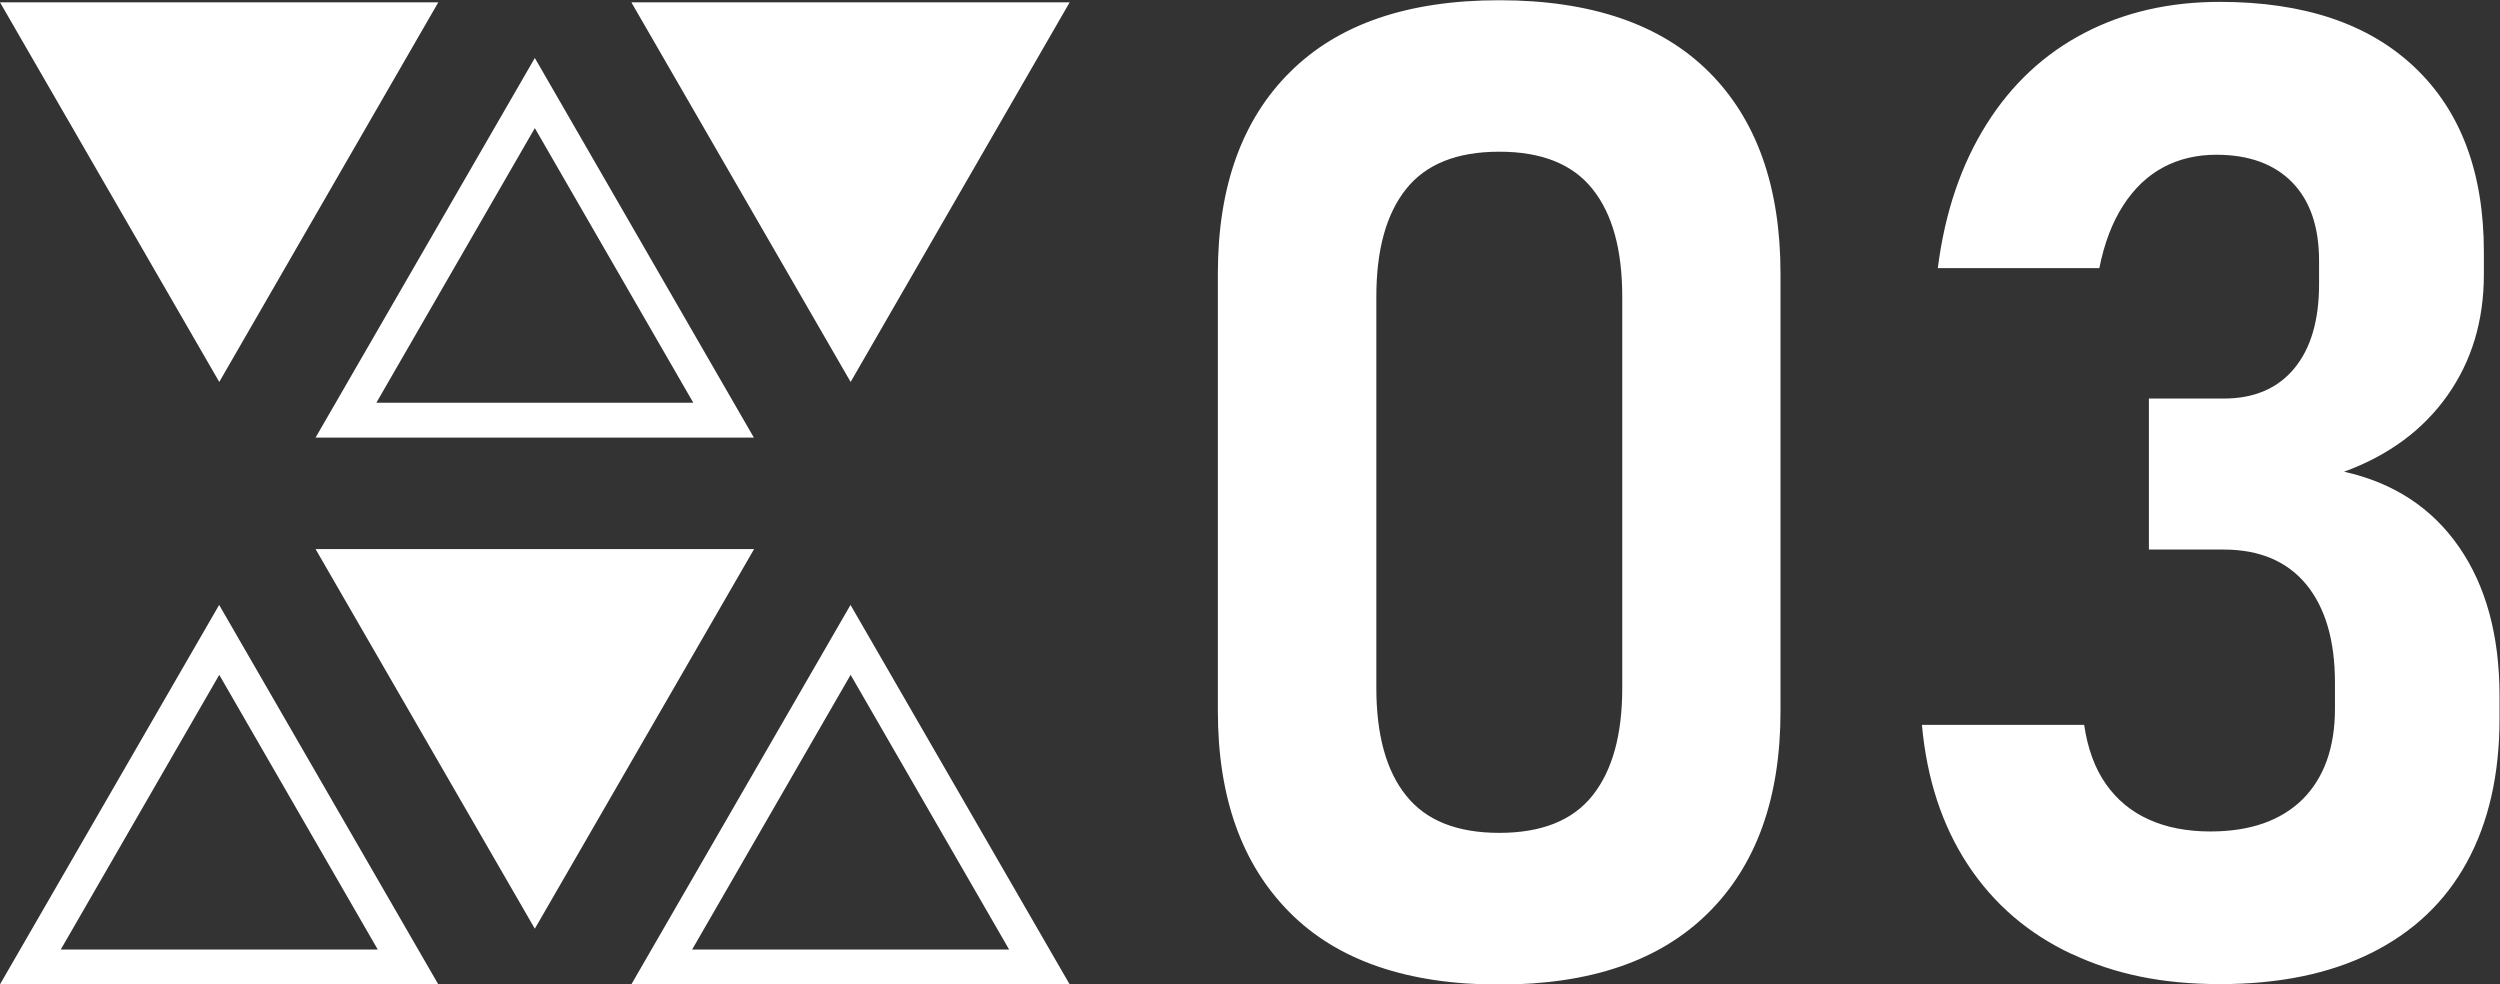
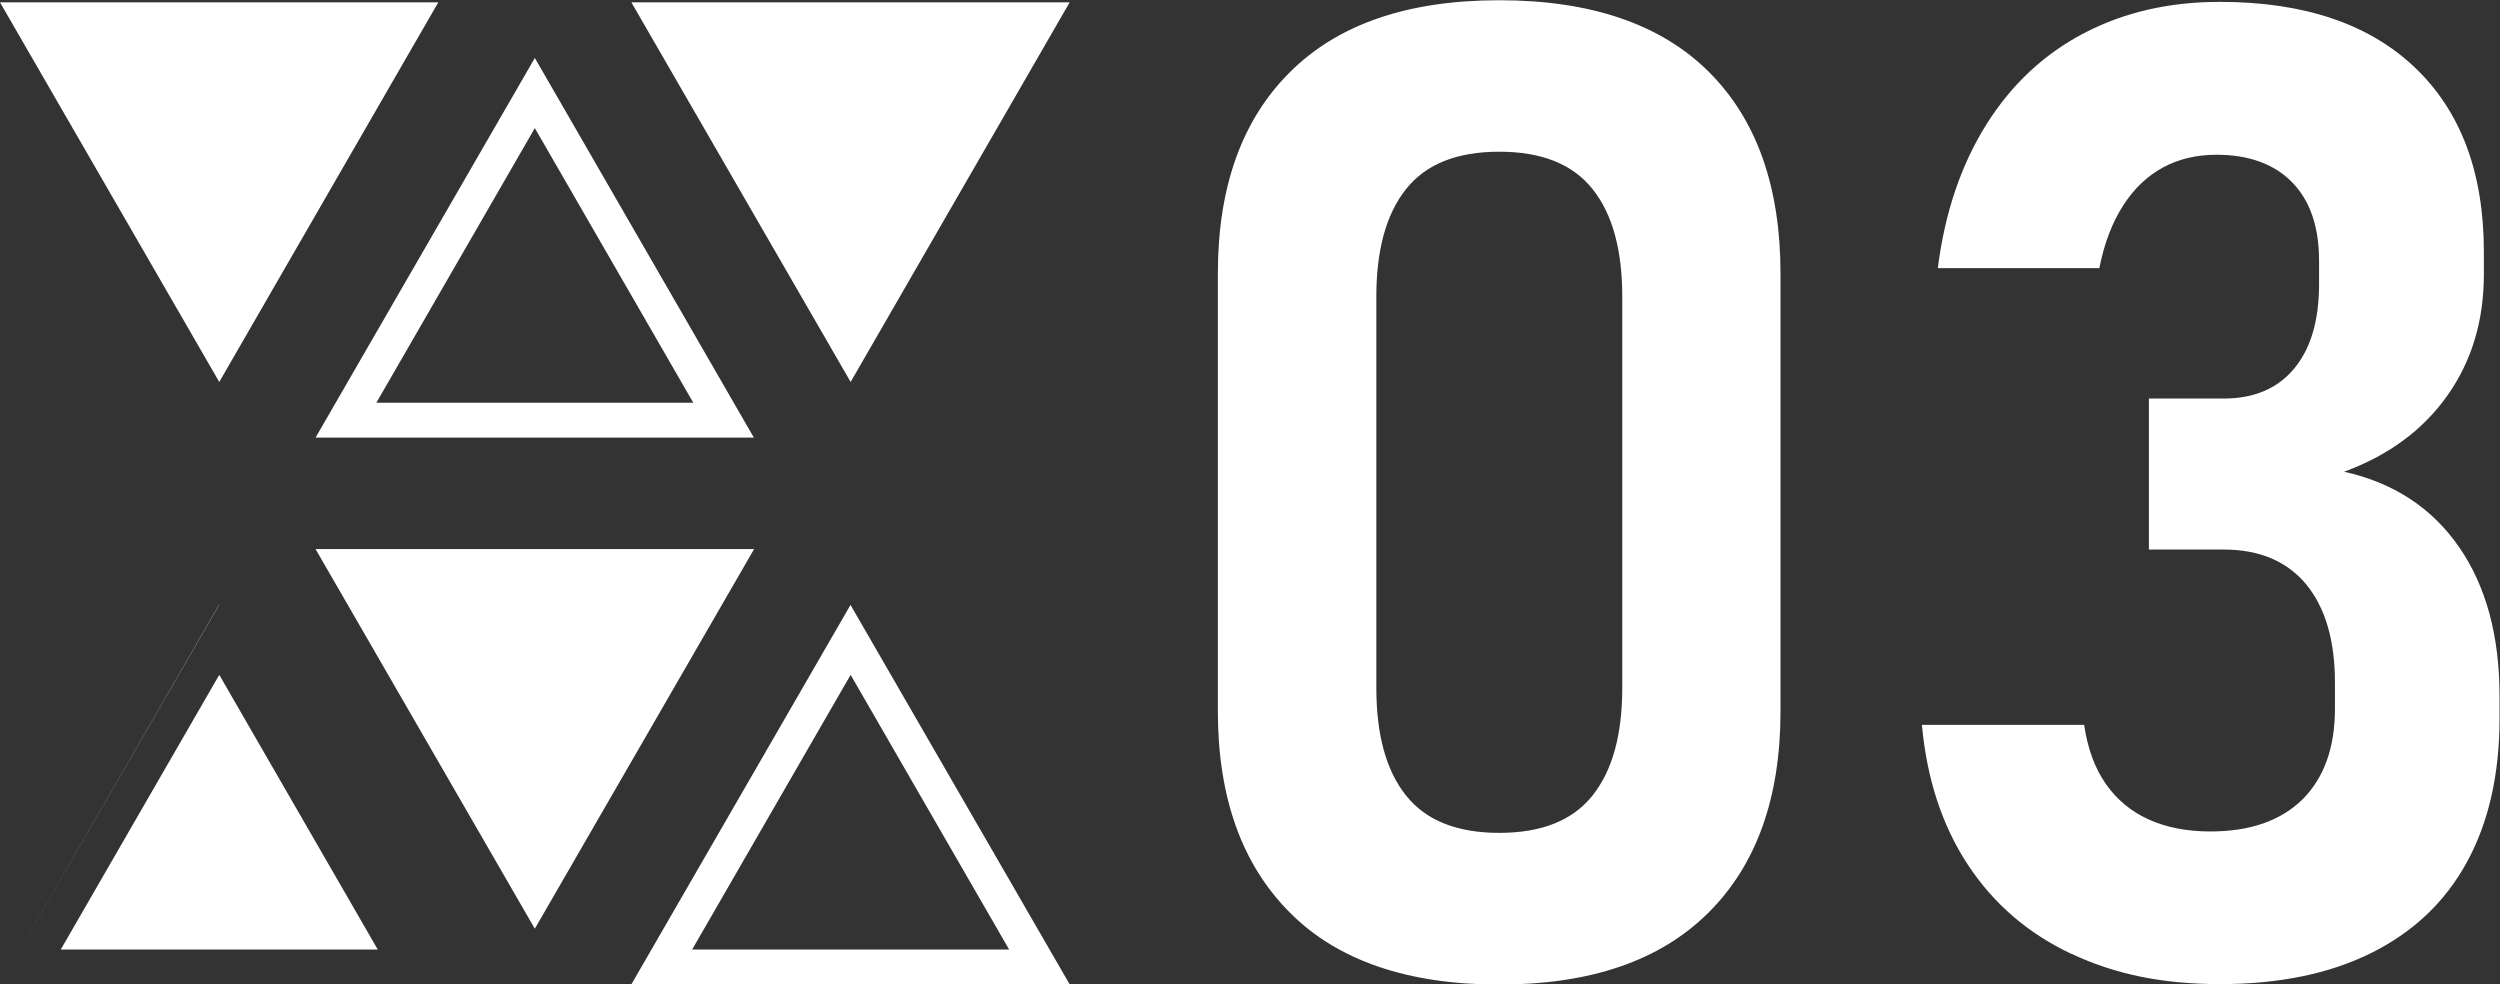
<svg xmlns="http://www.w3.org/2000/svg" id="uuid-a3154ce9-adb3-4cb1-9126-6f7049b9293d" viewBox="0 0 106.95 42.11">
  <rect x="0" y="0" width="106.95" height="42.11" fill="#333333" stroke="none" />
  <defs>
    <style>.uuid-b47e7b58-29e1-4cbc-a02c-0e9cf77580f5{fill:#fff;stroke-width:0}</style>
  </defs>
  <g id="uuid-1631dc40-5ef6-48b4-90e7-1e899cfeb269">
-     <path d="M55.17 39.03c-2.05-2.06-3.07-4.93-3.07-8.61V11.7c0-3.7 1.03-6.58 3.09-8.62C57.25 1.03 60.23.01 64.14.01s6.91 1.02 8.96 3.06 3.07 4.92 3.07 8.64v18.72c0 3.7-1.03 6.58-3.09 8.62-2.06 2.05-5.04 3.07-8.95 3.07s-6.92-1.03-8.96-3.09Zm12.96-5c.85-1.07 1.27-2.6 1.27-4.6V12.69c0-2-.42-3.54-1.27-4.6-.85-1.07-2.18-1.6-3.99-1.6s-3.14.53-3.99 1.6c-.85 1.07-1.27 2.6-1.27 4.6v16.74c0 2 .42 3.54 1.27 4.6.85 1.07 2.18 1.6 3.99 1.6s3.14-.53 3.99-1.6ZM88.62 40.81c-1.85-.87-3.33-2.14-4.43-3.81-1.1-1.67-1.76-3.67-1.97-5.99h6.94c.15 1.02.46 1.86.93 2.53.47.67 1.08 1.18 1.84 1.52.75.34 1.63.51 2.63.51 1.7 0 3.01-.46 3.94-1.37.92-.92 1.39-2.21 1.39-3.89v-1.1c0-1.81-.41-3.21-1.23-4.21-.82-.99-2-1.49-3.53-1.49h-3.2v-6.46h3.2c1.3 0 2.31-.43 3.02-1.29.71-.86 1.06-2.06 1.06-3.61v-.99c0-1.45-.38-2.57-1.15-3.36-.76-.78-1.85-1.18-3.24-1.18-.85 0-1.61.18-2.28.54s-1.24.9-1.71 1.63c-.47.73-.81 1.62-1.02 2.68H82.9c.3-2.38 1-4.43 2.08-6.15s2.48-3.02 4.19-3.91S92.81.08 94.96.08c3.59 0 6.37.93 8.34 2.8s2.96 4.5 2.96 7.9v.96c0 1.98-.52 3.71-1.56 5.18-1.04 1.47-2.51 2.56-4.42 3.26 2.11.47 3.75 1.54 4.91 3.21 1.16 1.67 1.74 3.8 1.74 6.39v.96c0 2.4-.47 4.45-1.4 6.15s-2.3 2.99-4.09 3.88c-1.79.89-3.95 1.33-6.46 1.33s-4.52-.43-6.37-1.3ZM27.01.1h18.75l-9.37 16.24L27.01.1zM0 .1h18.75L9.38 16.34 0 .1zM13.5 23.49h18.76l-9.38 16.24-9.38-16.24zM22.88 5.48l6.78 11.75H16.1l6.78-11.75m0-3L13.5 18.72h18.75L22.88 2.48ZM9.38 28.87l6.78 11.75H2.6l6.78-11.75m0-3L0 42.11h18.75L9.37 25.87ZM36.39 28.87l6.78 11.75H29.61l6.78-11.75m0-3-9.38 16.24h18.75l-9.38-16.24Z" class="uuid-b47e7b58-29e1-4cbc-a02c-0e9cf77580f5" />
+     <path d="M55.17 39.03c-2.05-2.06-3.07-4.93-3.07-8.61V11.7c0-3.7 1.03-6.58 3.09-8.62C57.25 1.03 60.23.01 64.14.01s6.91 1.02 8.96 3.06 3.07 4.92 3.07 8.64v18.72c0 3.7-1.03 6.58-3.09 8.62-2.06 2.05-5.04 3.07-8.95 3.07s-6.92-1.03-8.96-3.09Zm12.96-5c.85-1.07 1.27-2.6 1.27-4.6V12.69c0-2-.42-3.54-1.27-4.6-.85-1.07-2.18-1.6-3.99-1.6s-3.14.53-3.99 1.6c-.85 1.07-1.27 2.6-1.27 4.6v16.74c0 2 .42 3.54 1.27 4.6.85 1.07 2.18 1.6 3.99 1.6s3.14-.53 3.99-1.6ZM88.62 40.81c-1.85-.87-3.33-2.14-4.43-3.81-1.1-1.67-1.76-3.67-1.97-5.99h6.94c.15 1.02.46 1.86.93 2.53.47.67 1.08 1.18 1.84 1.52.75.34 1.63.51 2.63.51 1.7 0 3.01-.46 3.94-1.37.92-.92 1.39-2.21 1.39-3.89v-1.1c0-1.81-.41-3.21-1.23-4.21-.82-.99-2-1.49-3.53-1.49h-3.2v-6.46h3.2c1.3 0 2.31-.43 3.02-1.29.71-.86 1.06-2.06 1.06-3.61v-.99c0-1.45-.38-2.57-1.15-3.36-.76-.78-1.85-1.18-3.24-1.18-.85 0-1.61.18-2.28.54s-1.24.9-1.71 1.63c-.47.73-.81 1.62-1.02 2.68H82.9c.3-2.38 1-4.43 2.08-6.15s2.48-3.02 4.19-3.91S92.81.08 94.96.08c3.59 0 6.37.93 8.34 2.8s2.96 4.5 2.96 7.9v.96c0 1.98-.52 3.71-1.56 5.18-1.04 1.47-2.51 2.56-4.42 3.26 2.11.47 3.75 1.54 4.91 3.21 1.16 1.67 1.74 3.8 1.74 6.39v.96c0 2.4-.47 4.45-1.4 6.15s-2.3 2.99-4.09 3.88c-1.79.89-3.95 1.33-6.46 1.33s-4.52-.43-6.37-1.3ZM27.01.1h18.75l-9.37 16.24L27.01.1zM0 .1h18.75L9.38 16.34 0 .1zM13.5 23.49h18.76l-9.38 16.24-9.38-16.24zM22.88 5.48l6.78 11.75H16.1l6.78-11.75m0-3L13.5 18.72h18.75L22.88 2.48ZM9.38 28.87l6.78 11.75H2.6l6.78-11.75m0-3L0 42.11L9.37 25.87ZM36.39 28.87l6.78 11.75H29.61l6.78-11.75m0-3-9.38 16.24h18.75l-9.38-16.24Z" class="uuid-b47e7b58-29e1-4cbc-a02c-0e9cf77580f5" />
  </g>
</svg>